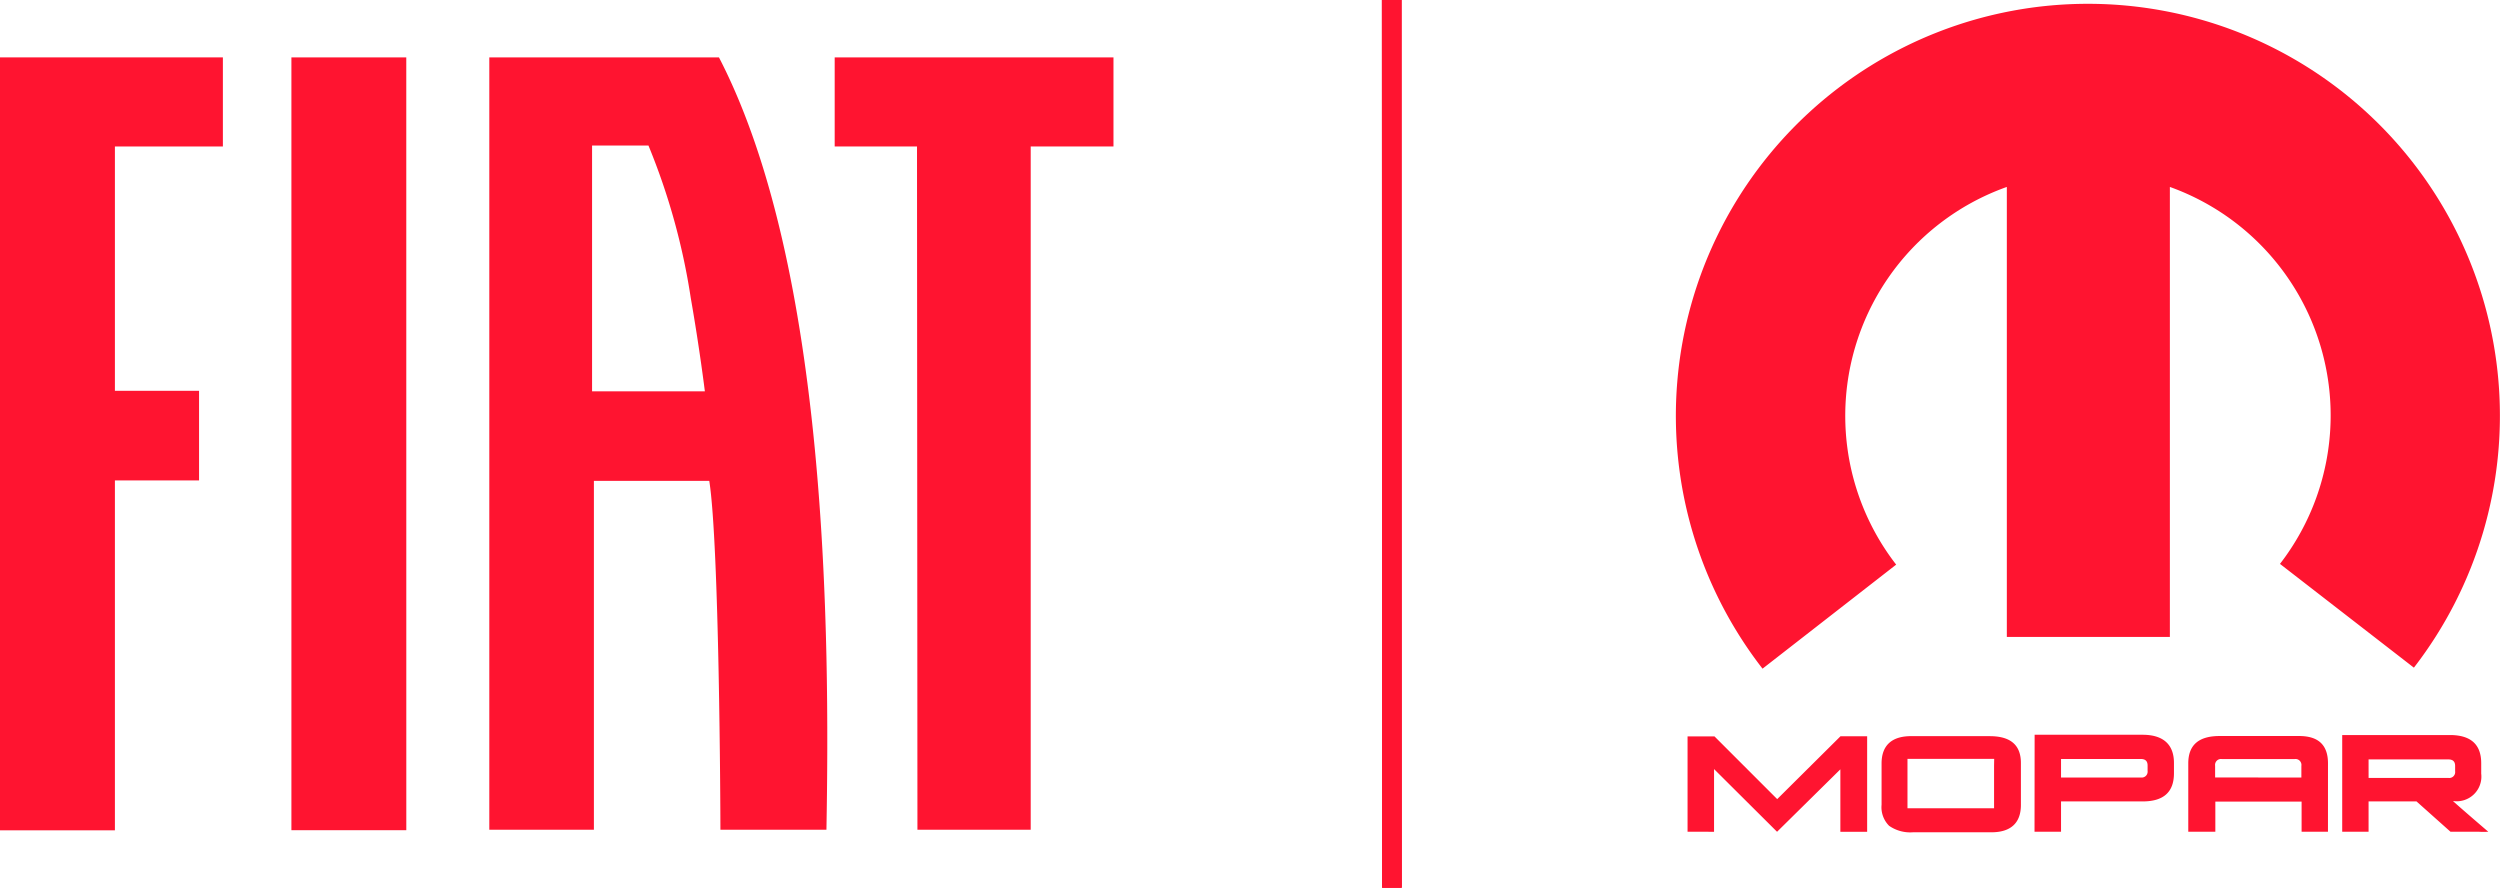
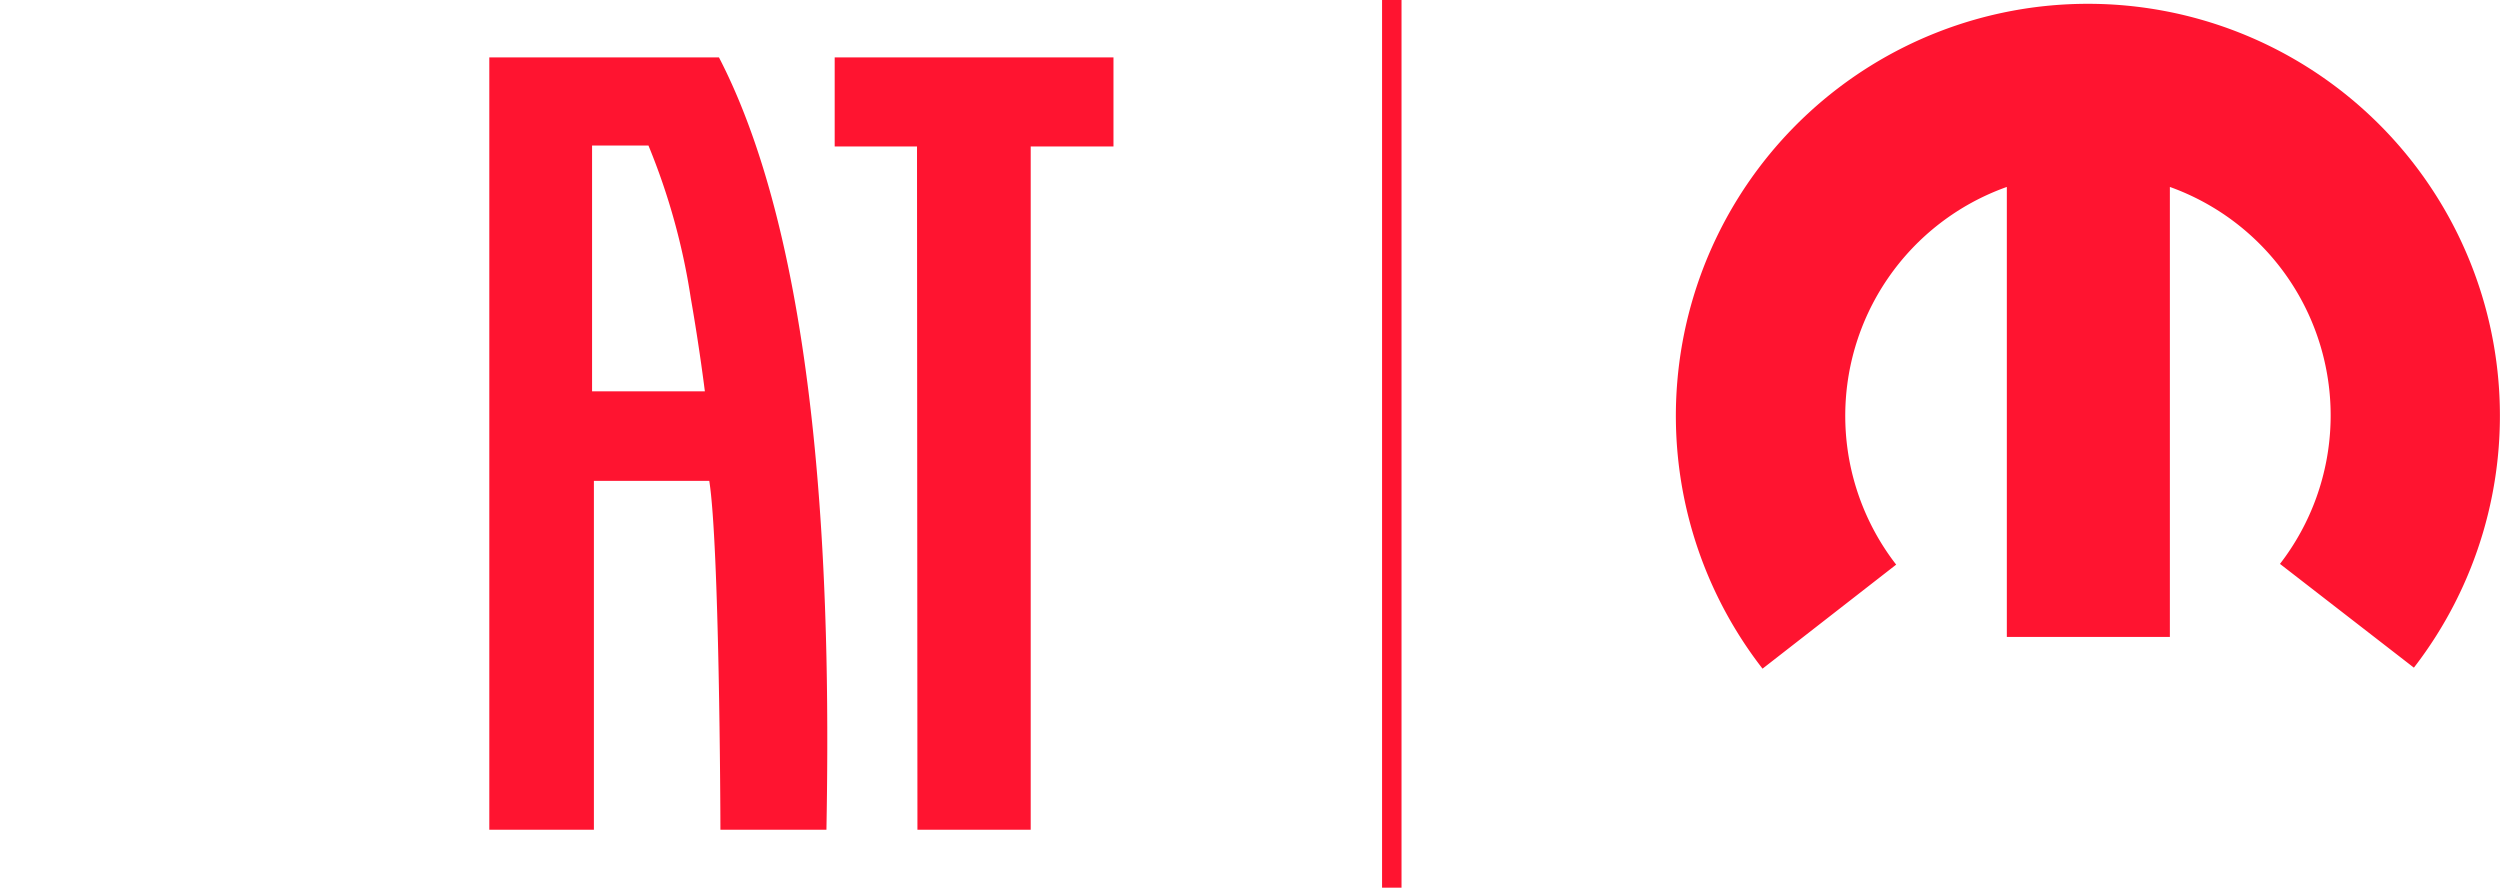
<svg xmlns="http://www.w3.org/2000/svg" id="Grupo_20209" data-name="Grupo 20209" width="99.672" height="35.391" viewBox="0 0 99.672 35.391">
  <path id="Trazado_63619" data-name="Trazado 63619" d="M33.944,2.907H24.788V33.7h4.17V19.79h4.6c.4,2.546.444,13.09.444,13.91h4.227C38.367,25.911,38.288,11.3,33.944,2.907ZM28.885,16.221v-9.8h2.248A26.311,26.311,0,0,1,32.82,12.5c.354,2.018.562,3.721.562,3.721Z" transform="translate(-5.28 -0.619)" fill="#ff1430" />
-   <path id="Trazado_63620" data-name="Trazado 63620" d="M19.342,2.907H14.762V33.717h4.581Z" transform="translate(-3.144 -0.619)" fill="#ff1430" />
-   <path id="Trazado_63621" data-name="Trazado 63621" d="M0,2.907V33.723H4.581V19.773H7.936V16.2H4.581V6.459H8.886V2.907Z" transform="translate(0 -0.619)" fill="#ff1430" />
  <path id="Trazado_63622" data-name="Trazado 63622" d="M42.285,2.907V6.459h3.282L45.584,33.7H50.1V6.459h3.3V2.907Z" transform="translate(-9.007 -0.619)" fill="#ff1430" />
  <path id="Trazado_63623" data-name="Trazado 63623" d="M70.79,0h-.776V35.391h.776Z" transform="translate(-14.913)" fill="#ff1430" />
-   <path id="Trazado_63624" data-name="Trazado 63624" d="M70.79,0h-.776V35.391h.776Z" transform="translate(-14.913)" fill="#ff1430" />
-   <path id="Trazado_63625" data-name="Trazado 63625" d="M70.8,35.391h-.776L70,0h.776Z" transform="translate(-14.91)" fill="#ff1430" />
  <path id="Trazado_63626" data-name="Trazado 63626" d="M101.348.193A16.428,16.428,0,0,0,88.354,26.7l5.328-4.148A9.684,9.684,0,0,1,98.094,7.494v17.94h6.5V7.494a9.679,9.679,0,0,1,4.39,15.029l5.339,4.137A16.423,16.423,0,0,0,101.348.193Z" transform="translate(-18.084 -0.041)" fill="#ff1430" />
-   <path id="Trazado_63627" data-name="Trazado 63627" d="M85.49,41.088v-3.8h1.074l2.5,2.5,2.524-2.507H92.65v3.811H91.582V38.6l-2.524,2.49-2.512-2.5v2.5Zm26.1,0h1.051V39.88h1.912l1.354,1.208h1.124a2.768,2.768,0,0,0,.382,0c-.933-.8-1.411-1.22-1.406-1.225a.984.984,0,0,0,1.125-1.09v-.416q0-1.124-1.248-1.124h-4.294Zm1.051-2.883h3.182c.179,0,.269.084.269.259v.214a.239.239,0,0,1-.01.108.247.247,0,0,1-.058.092.236.236,0,0,1-.2.065h-3.182Zm-1.618.157c0-.731-.382-1.09-1.152-1.09H106.7c-.832,0-1.247.36-1.247,1.09v2.726h1.079v-1.2h3.439v1.2h1.051Zm-4.5.562v-.466a.236.236,0,0,1,.066-.2.234.234,0,0,1,.094-.058.236.236,0,0,1,.109-.009h2.9a.238.238,0,0,1,.11.009.234.234,0,0,1,.094.058.243.243,0,0,1,.057.094.236.236,0,0,1,.009.11v.466Zm-7.2,2.164h1.057V39.88h3.249c.832,0,1.253-.365,1.253-1.124v-.41c0-.731-.421-1.124-1.253-1.124H99.327Zm1.057-2.9h3.181c.18,0,.27.084.27.259v.214a.239.239,0,0,1-.011.108.229.229,0,0,1-.058.092.232.232,0,0,1-.093.056.235.235,0,0,1-.108.009h-3.181Zm-2.67.264v1.7H94.258V38.183h3.457Zm-.175-1.175h-3.13c-.787,0-1.18.382-1.18,1.09v1.647a1.045,1.045,0,0,0,.3.837,1.473,1.473,0,0,0,.955.259h3.125c.782,0,1.175-.382,1.175-1.09V38.368C98.788,37.637,98.372,37.278,97.54,37.278Z" transform="translate(-18.209 -7.928)" fill="#ff1430" />
</svg>